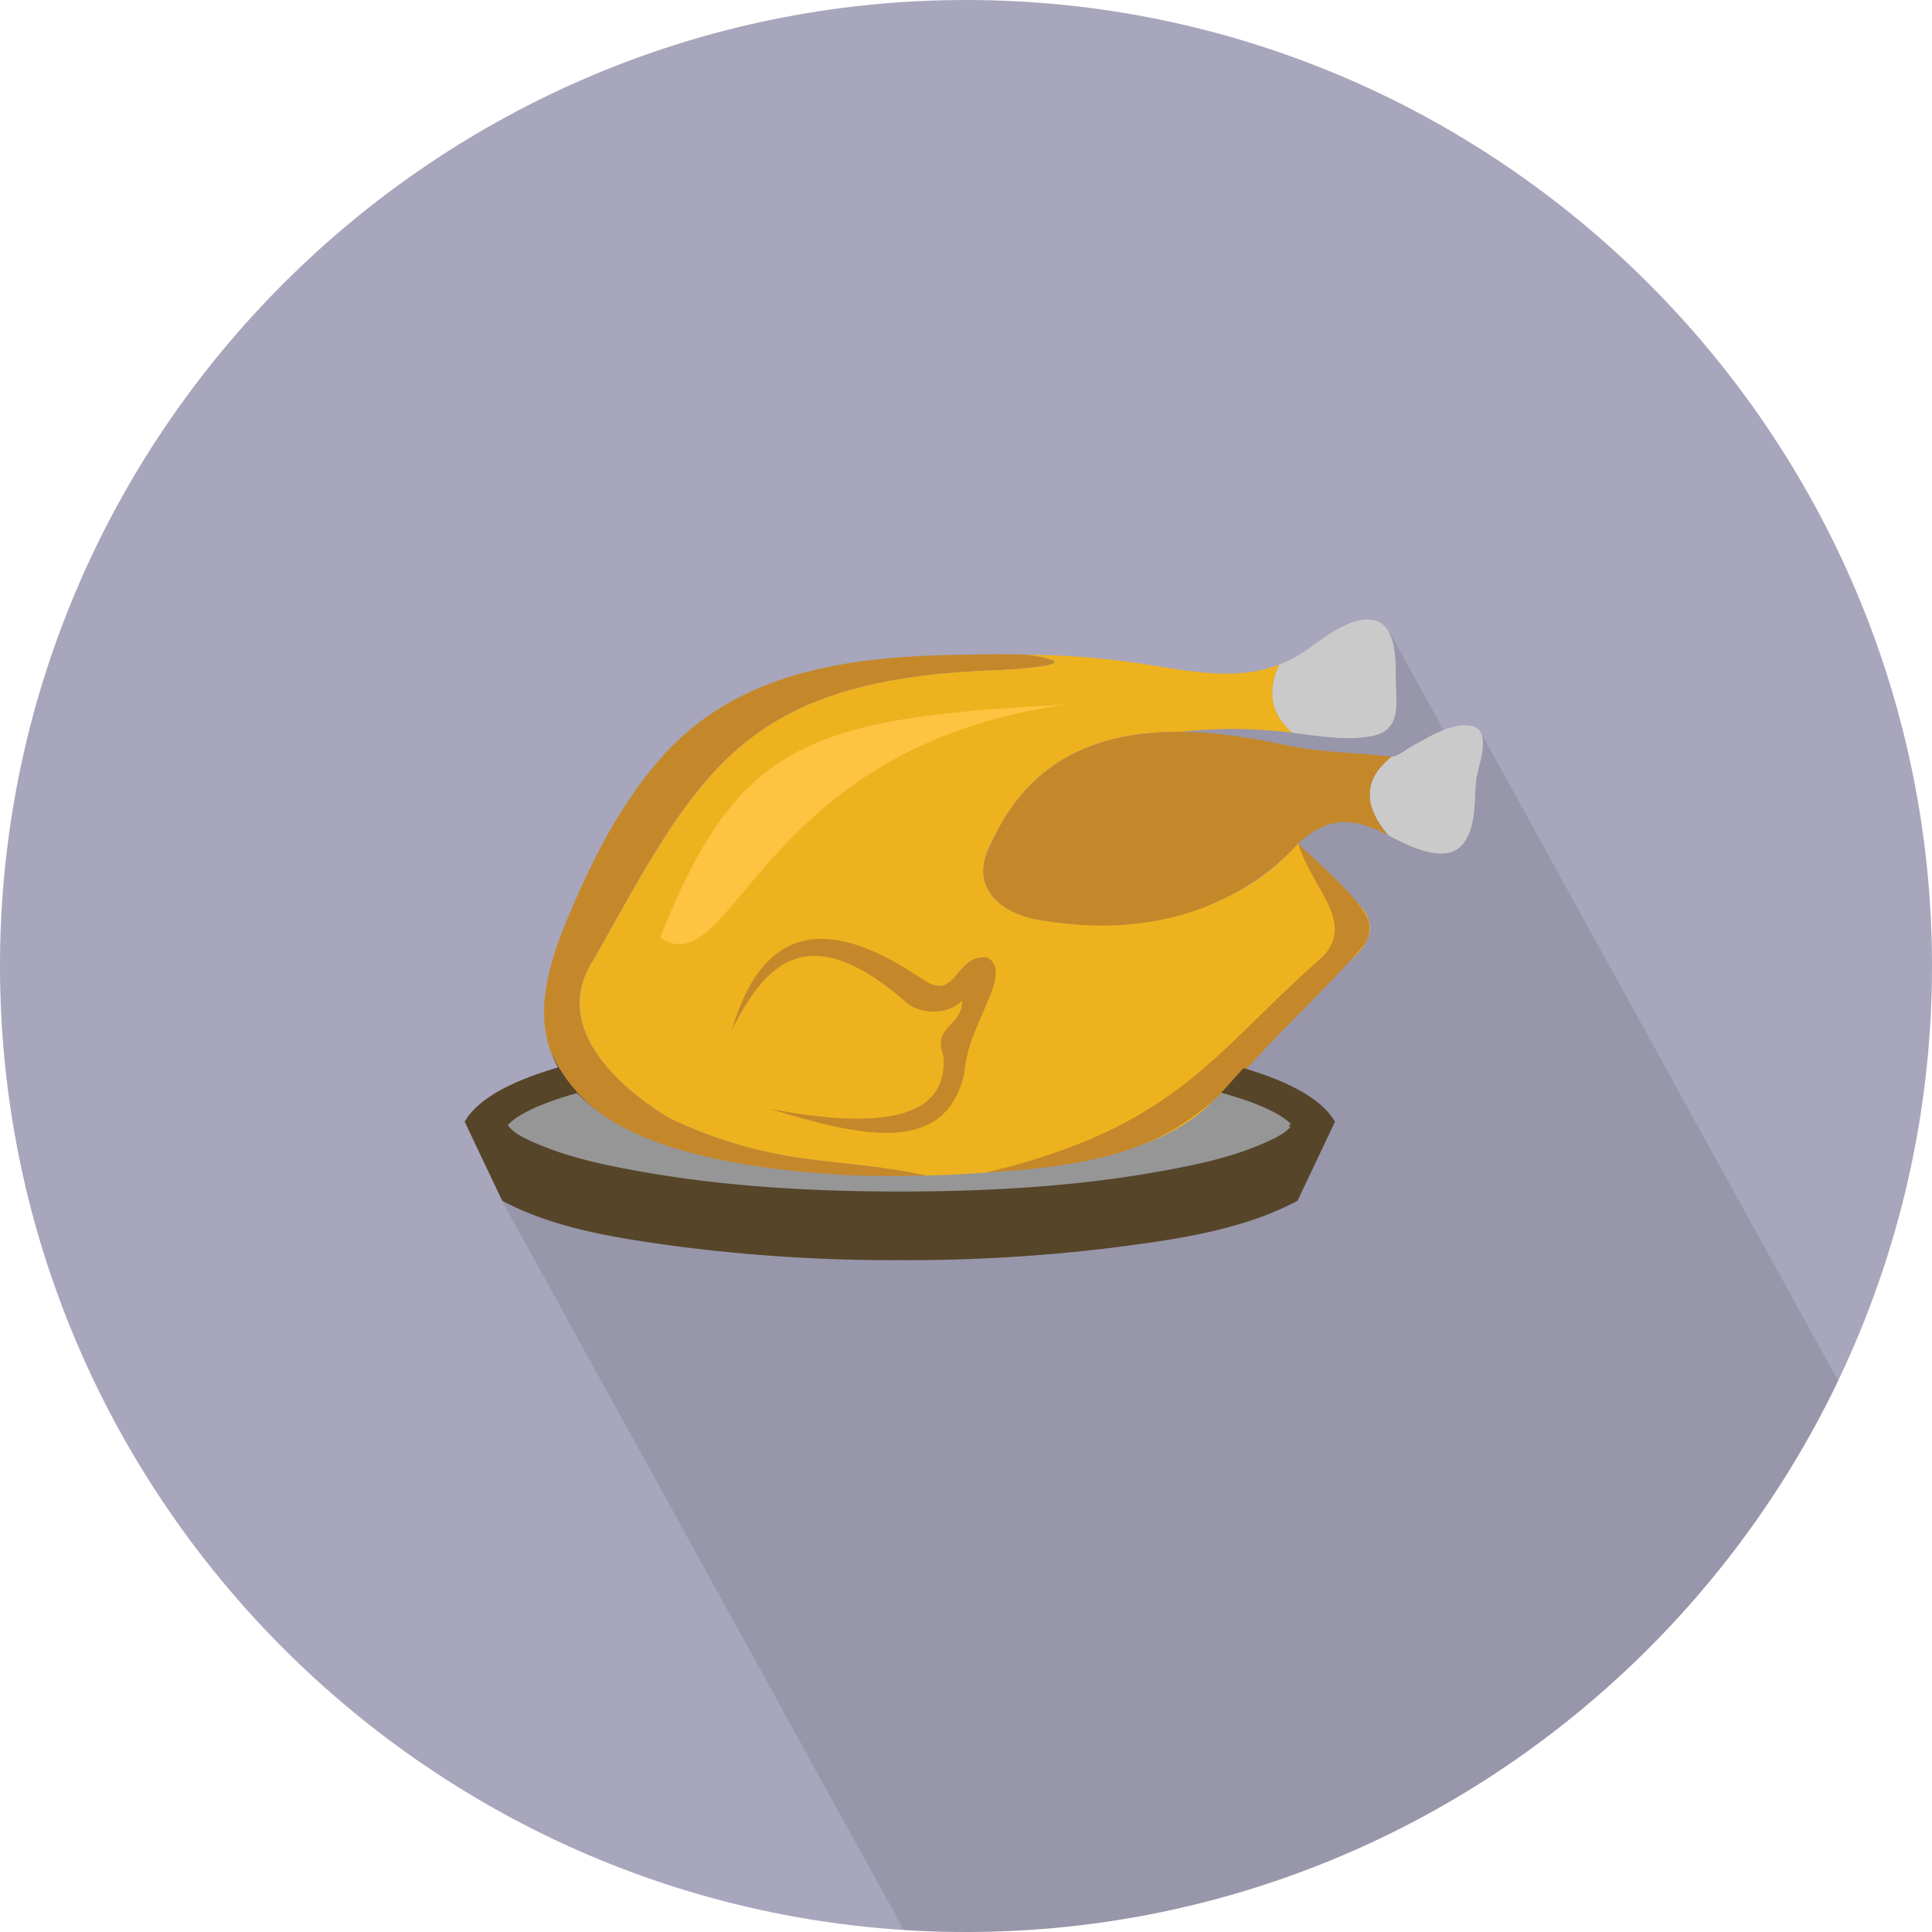
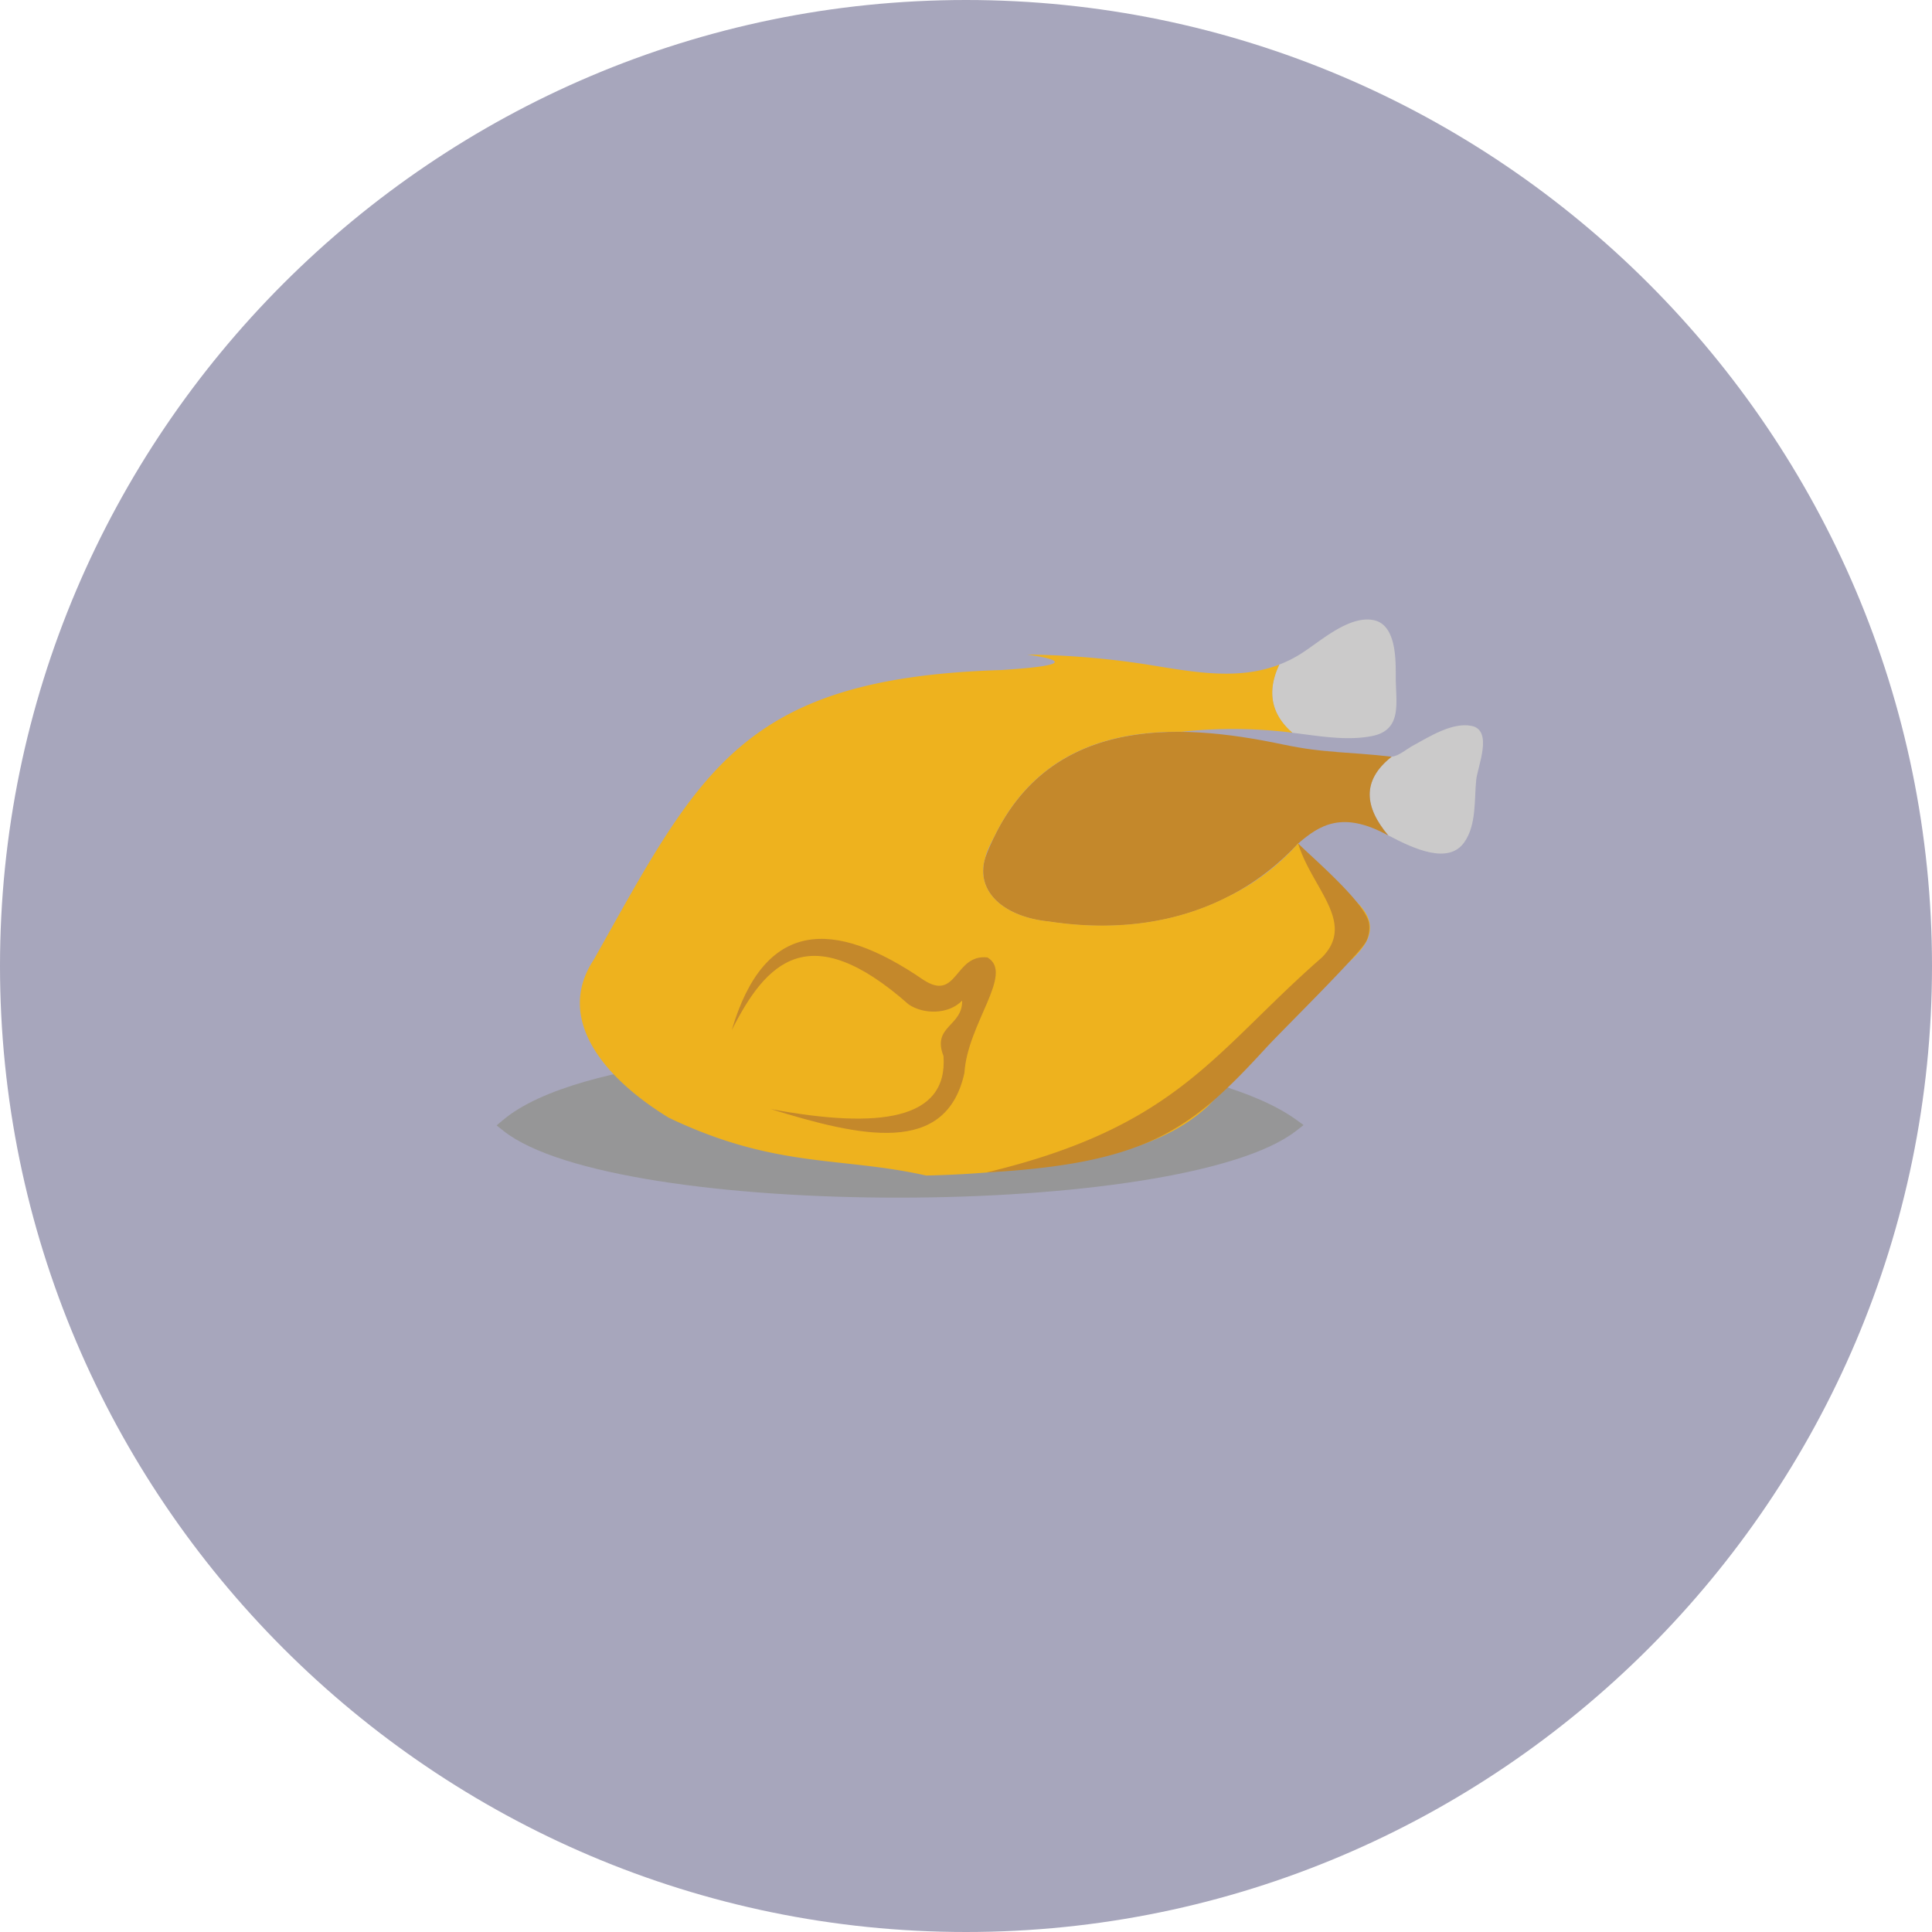
<svg xmlns="http://www.w3.org/2000/svg" width="511" height="511" viewBox="0 0 511 511">
  <defs>
    <style>.cls-1,.cls-3{fill:#a7a6bc;}.cls-1{clip-rule:evenodd;}.cls-2{isolation:isolate;}.cls-10,.cls-11,.cls-3,.cls-6,.cls-7,.cls-8,.cls-9{fill-rule:evenodd;}.cls-4{clip-path:url(#clip-path);}.cls-5{opacity:0.1;mix-blend-mode:multiply;}.cls-6{fill:#969697;}.cls-7{fill:#cbcaca;}.cls-8{fill:#c4882b;}.cls-9{fill:#eeb21e;}.cls-10{fill:#fec340;}.cls-11{fill:#564529;}</style>
    <clipPath id="clip-path">
      <path class="cls-1" d="M255.5,511C396.22,511,511,396.22,511,255.5S396.22,0,255.5,0,0,114.77,0,255.5,114.78,511,255.5,511Z" />
    </clipPath>
  </defs>
  <title>Food</title>
  <g class="cls-2">
    <g id="Cooked_chicken" data-name="Cooked chicken">
      <path class="cls-3" d="M255.5,511C396.22,511,511,396.22,511,255.5S396.22,0,255.5,0,0,114.77,0,255.5,114.78,511,255.5,511Z" />
      <g class="cls-4">
-         <polygon class="cls-5" points="132.89 317.84 264.64 556.9 521.37 429.05 391.42 193.31 385.61 200.1 367.41 166.92 279.76 199.19 133.59 294.33 132.89 317.84" />
-       </g>
+         </g>
      <path class="cls-6" d="M342.85,299.08c-30,23.45-179.94,23.73-209.72,0l-1.78-1.42,1.75-1.47c20-16.76,81.09-19.23,106.4-19.07,26.5,0.17,81.28,3.28,103.29,19l2,1.45Z" />
      <path class="cls-7" d="M341.8,193.81c6.79,0.81,14.27,2.21,21.08.87,8.17-1.62,6.27-9,6.29-15.6,0-4.54.16-13.84-5.85-15.06-6.48-1.3-13.92,5.46-18.91,8.68a32.88,32.88,0,0,1-6.06,3.08C335.68,181.42,335.13,188,341.8,193.81Z" />
      <path class="cls-8" d="M355.56,199.05l-6.7-.59C351.16,198.72,353.32,198.89,355.56,199.05Z" />
      <path class="cls-7" d="M389.23,192c-5.11-1.06-11.31,2.92-15.6,5.26-1.45.78-3.86,2.83-5.56,2.86-8,6.34-7.14,13.37-.9,20.82,7.16,3.8,16,7.68,20.12,1.84,3.23-4.54,2.63-11.19,3.15-16.46,0.34-3.46,4.56-13.13-1.21-14.33h0Z" />
      <path class="cls-8" d="M277.47,243.76c20.79,3.21,46.31.26,65.88-20.66,5.59-4.78,11.59-8.84,23.83-2.13-6.24-7.45-7.14-14.48.9-20.82-11.71-1.38-17.31-.83-28.79-3.25-27.61-5.82-64.32-8.3-78.72,30C257.86,236,265.77,242.58,277.47,243.76Z" />
-       <path class="cls-8" d="M278.42,173.33l-2.85-.1,2.85,0.1h0Zm-6.77-.2c10.71,1.58,10.51,3-7,4.1-68.7,2.09-79.79,27-107.64,76.55-10.36,15.59,2.5,31.28,19.82,41.86,28.3,13.5,45.37,10.19,68.06,15.28-7,.19-14,0.18-21-0.11l-1.7-.1c-18.42-1.16-41.93-4.08-58.24-13-8.33-4.69-14.16-10.48-18.17-19.24-5.07-13.68,1.23-28.6,6.73-41.11,5.86-13.34,12.9-26.29,22.63-37.23,20.95-23.59,51.91-26.71,81.71-27C261.84,173,266.76,173,271.65,173.13Z" />
      <path class="cls-9" d="M260.22,228.31l0,0,0.11-.48q0.11-.49.26-1h0c0.25-.91.44-1.45,0.44-1.45,0.57-1.37,1.19-2.67,1.86-3.93,10.69-22.18,30-28.12,49.6-27.9a127.11,127.11,0,0,1,29.33.24c-6.67-5.77-6.12-12.39-3.45-18-11.32,4.35-23.48,1.8-35.65-.13a223.12,223.12,0,0,0-31-2.53c10.71,1.58,10.51,3-7,4.1-68.7,2.09-79.79,27-107.64,76.55-10.36,15.59,2.5,31.28,19.82,41.86,28.3,13.5,45.37,10.19,68.06,15.28a275.22,275.22,0,0,0,40.27-3.82c9.84-1.8,19.66-4.58,27.55-9.46a45,45,0,0,0,6.77-5.13c1.11-1.17,2.21-2.37,3.35-3.56,0.42,0.12,5.43-5.73,6.12-6.46,5.94-6.33,11.64-12.86,17.47-19.31s22.22-13.68,13.2-23.71L343.34,223.1a59.53,59.53,0,0,1-18.45,14c-15.66,8.07-32.73,8.88-47.43,6.61C266.4,242.64,258.72,236.68,260.22,228.31Z" />
      <path class="cls-8" d="M343.34,223.1C347,235,358.77,244,349.64,253.24c-28.5,24.88-37.93,44.69-88.7,56.86,43.06-2.38,54.48-11.77,73.92-32.95,4.29-4.68,25.21-25.19,26.57-28.31a8.28,8.28,0,0,0,.69-4.5C361.42,239.09,347.74,227.4,343.34,223.1Z" />
      <path class="cls-8" d="M193.55,272.45c8.62-29.23,26.85-29.62,50.63-13.32,9.12,6,8.2-6.88,17-5.89,7.14,4.24-5.31,17.48-6.1,30.56-4.88,22-27.34,16.9-51.24,9.54,28.48,5.3,46.91,3,45.71-14-3.11-8,5.06-7.82,4.93-14.68-3.73,3.81-10.38,3.59-14.15,1C213.9,242.31,202.56,254.63,193.55,272.45Z" />
-       <path class="cls-10" d="M174.57,248c20.49-51.2,38.5-58.22,107.49-61.64C200.24,197.58,194.1,261,174.57,248Z" />
-       <path class="cls-11" d="M145.81,278.42a29.29,29.29,0,0,0,1.8,3.91c-13.23,3.87-21.41,8.62-24.71,14.34l9.91,20.9c14,7.51,31,10,46.52,12.1A442.79,442.79,0,0,0,238,333.3a445.47,445.47,0,0,0,57.06-3.4c16.07-2.08,33.66-4.56,48.12-12.31l9.91-20.9c-3.25-5.65-11.24-10.34-24.15-14.18-2.07,2.19-3.94,4.38-5.94,6.51,14.19,3.9,17.89,7.57,18.69,8.61-1,1.27-.81-1,0,0h0c-1.71,2.22-4.78,3.56-7.26,4.67-8.14,3.63-17.07,5.56-25.78,7.18-23.23,4.34-47.07,5.67-70.66,5.67-23.11,0-46.44-1.3-69.22-5.41-8.94-1.61-18.06-3.54-26.46-7.12-2.71-1.14-6.15-2.56-8-5,0.8-1,4.45-4.64,18.34-8.51a43.79,43.79,0,0,0,5.32,4.67,40.22,40.22,0,0,1-12.14-15.35h0Zm76.41,32.28" />
    </g>
  </g>
</svg>